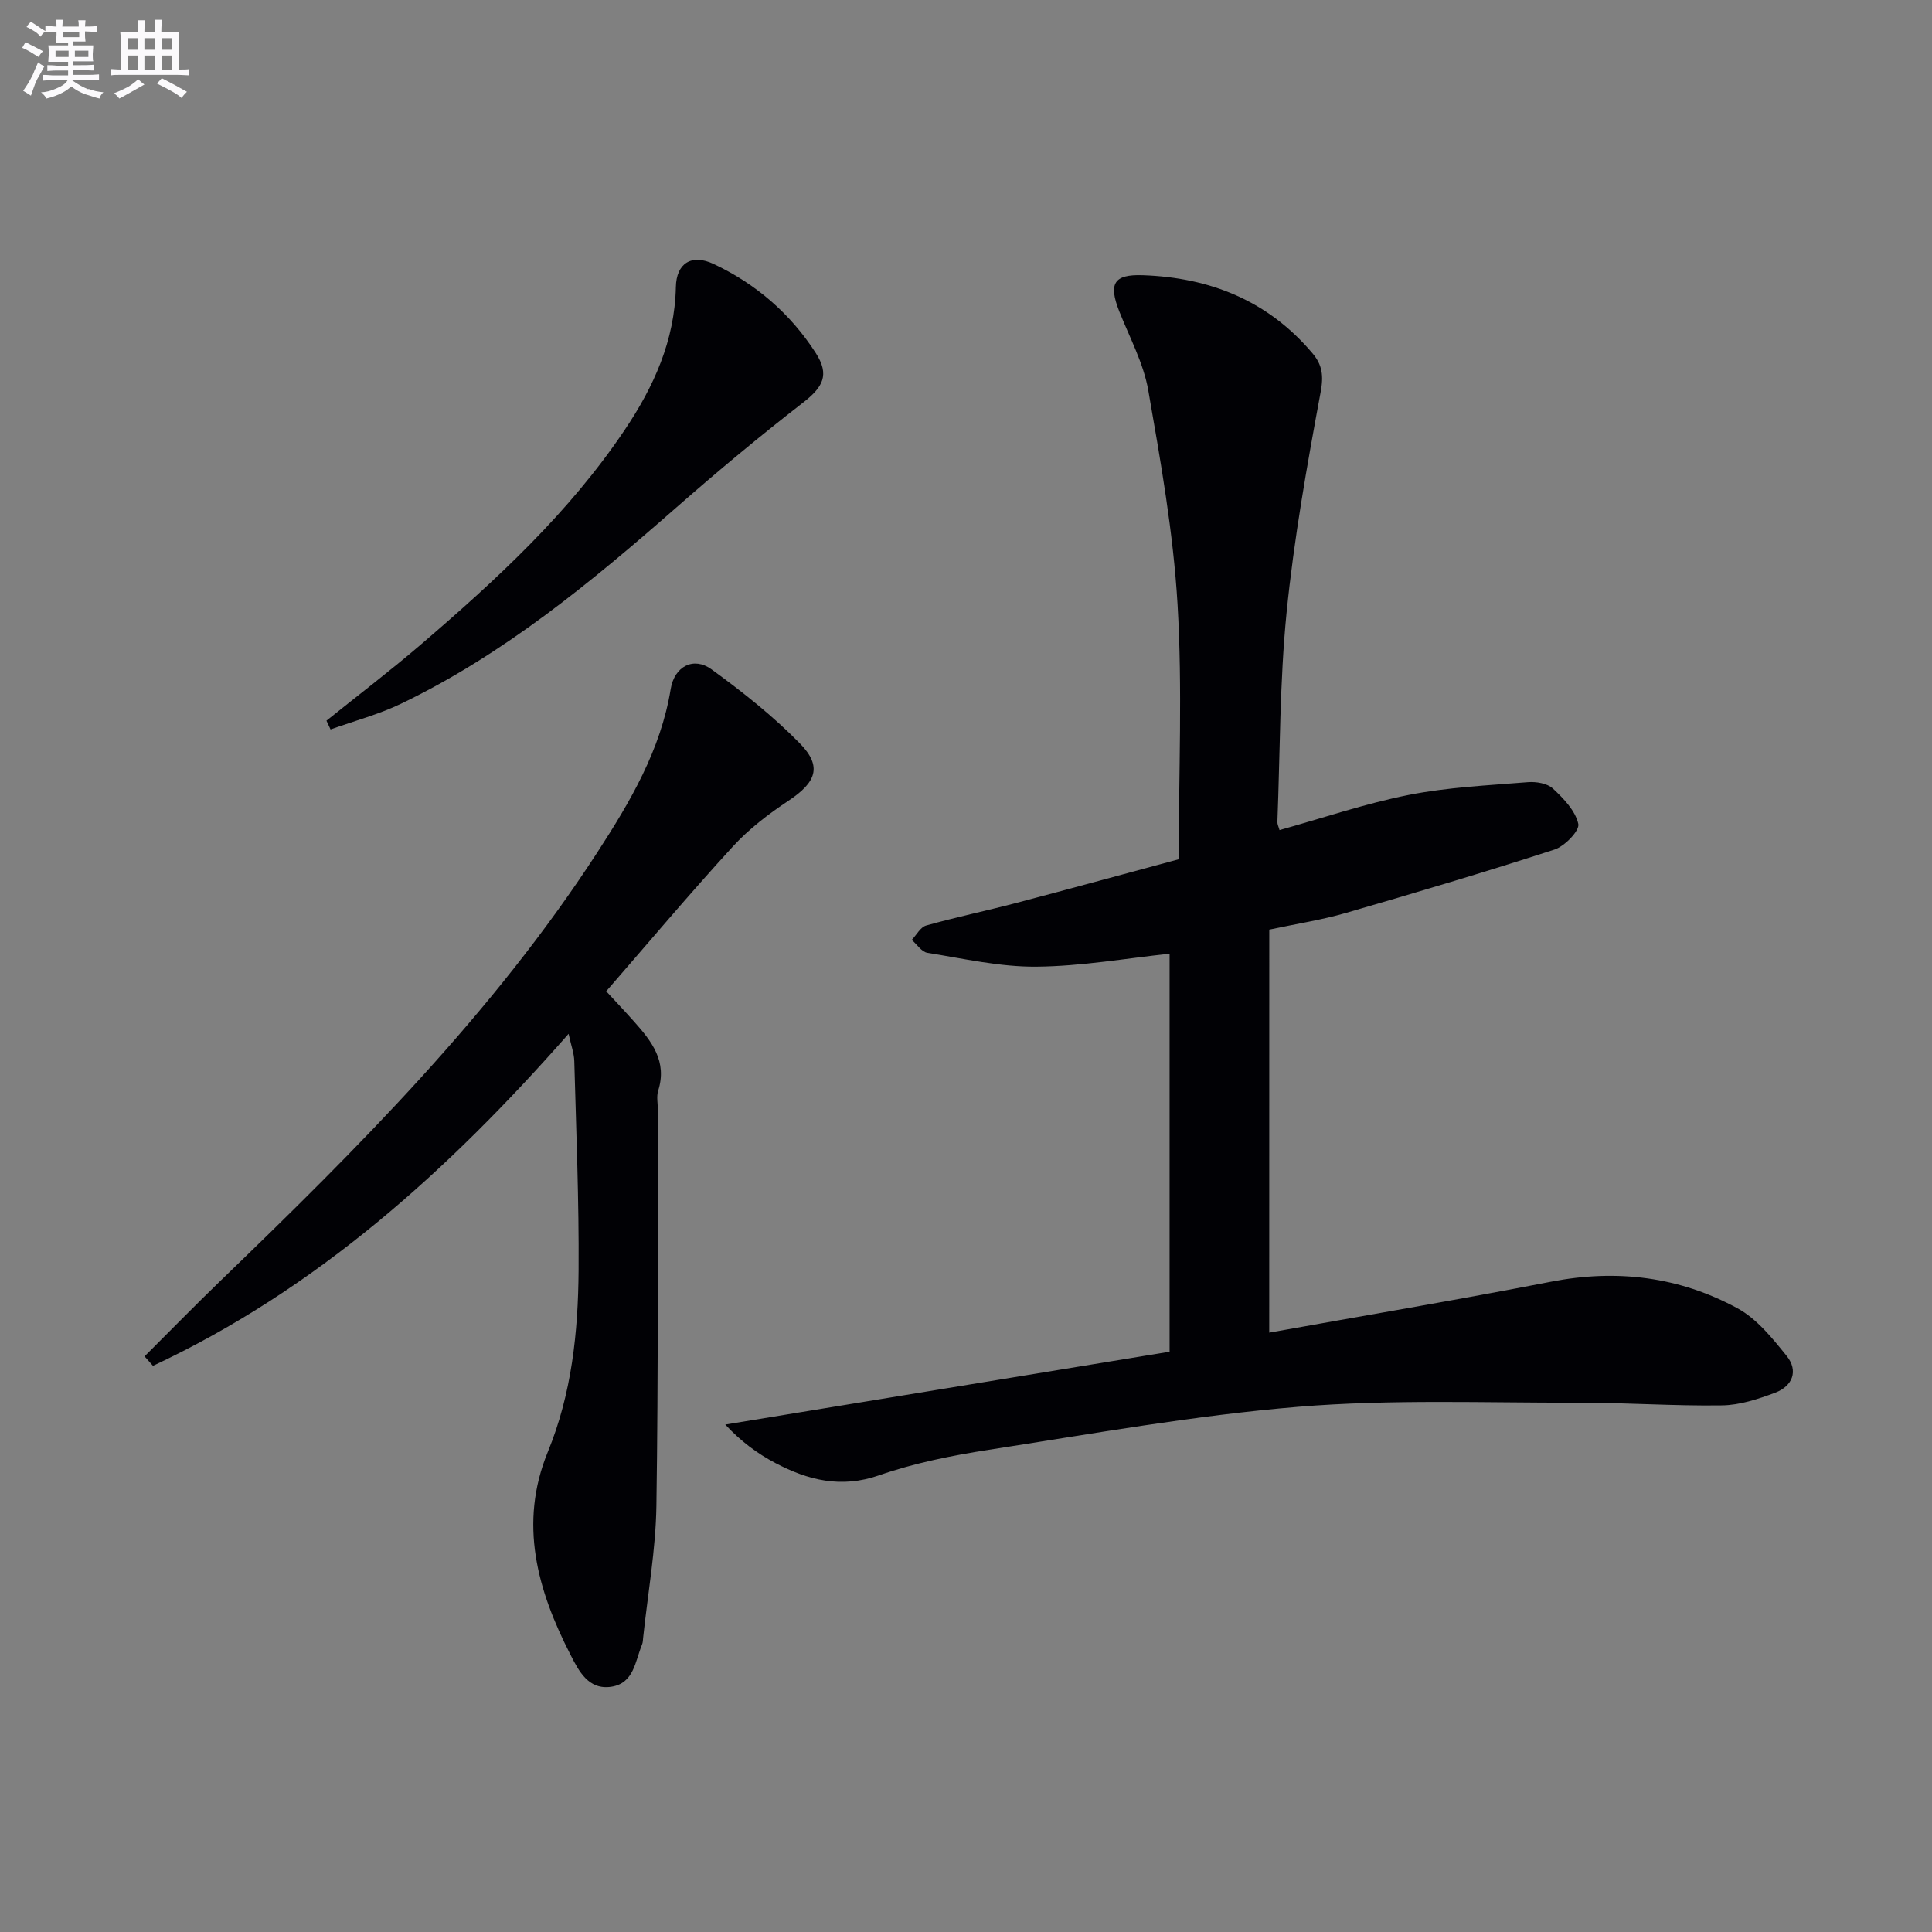
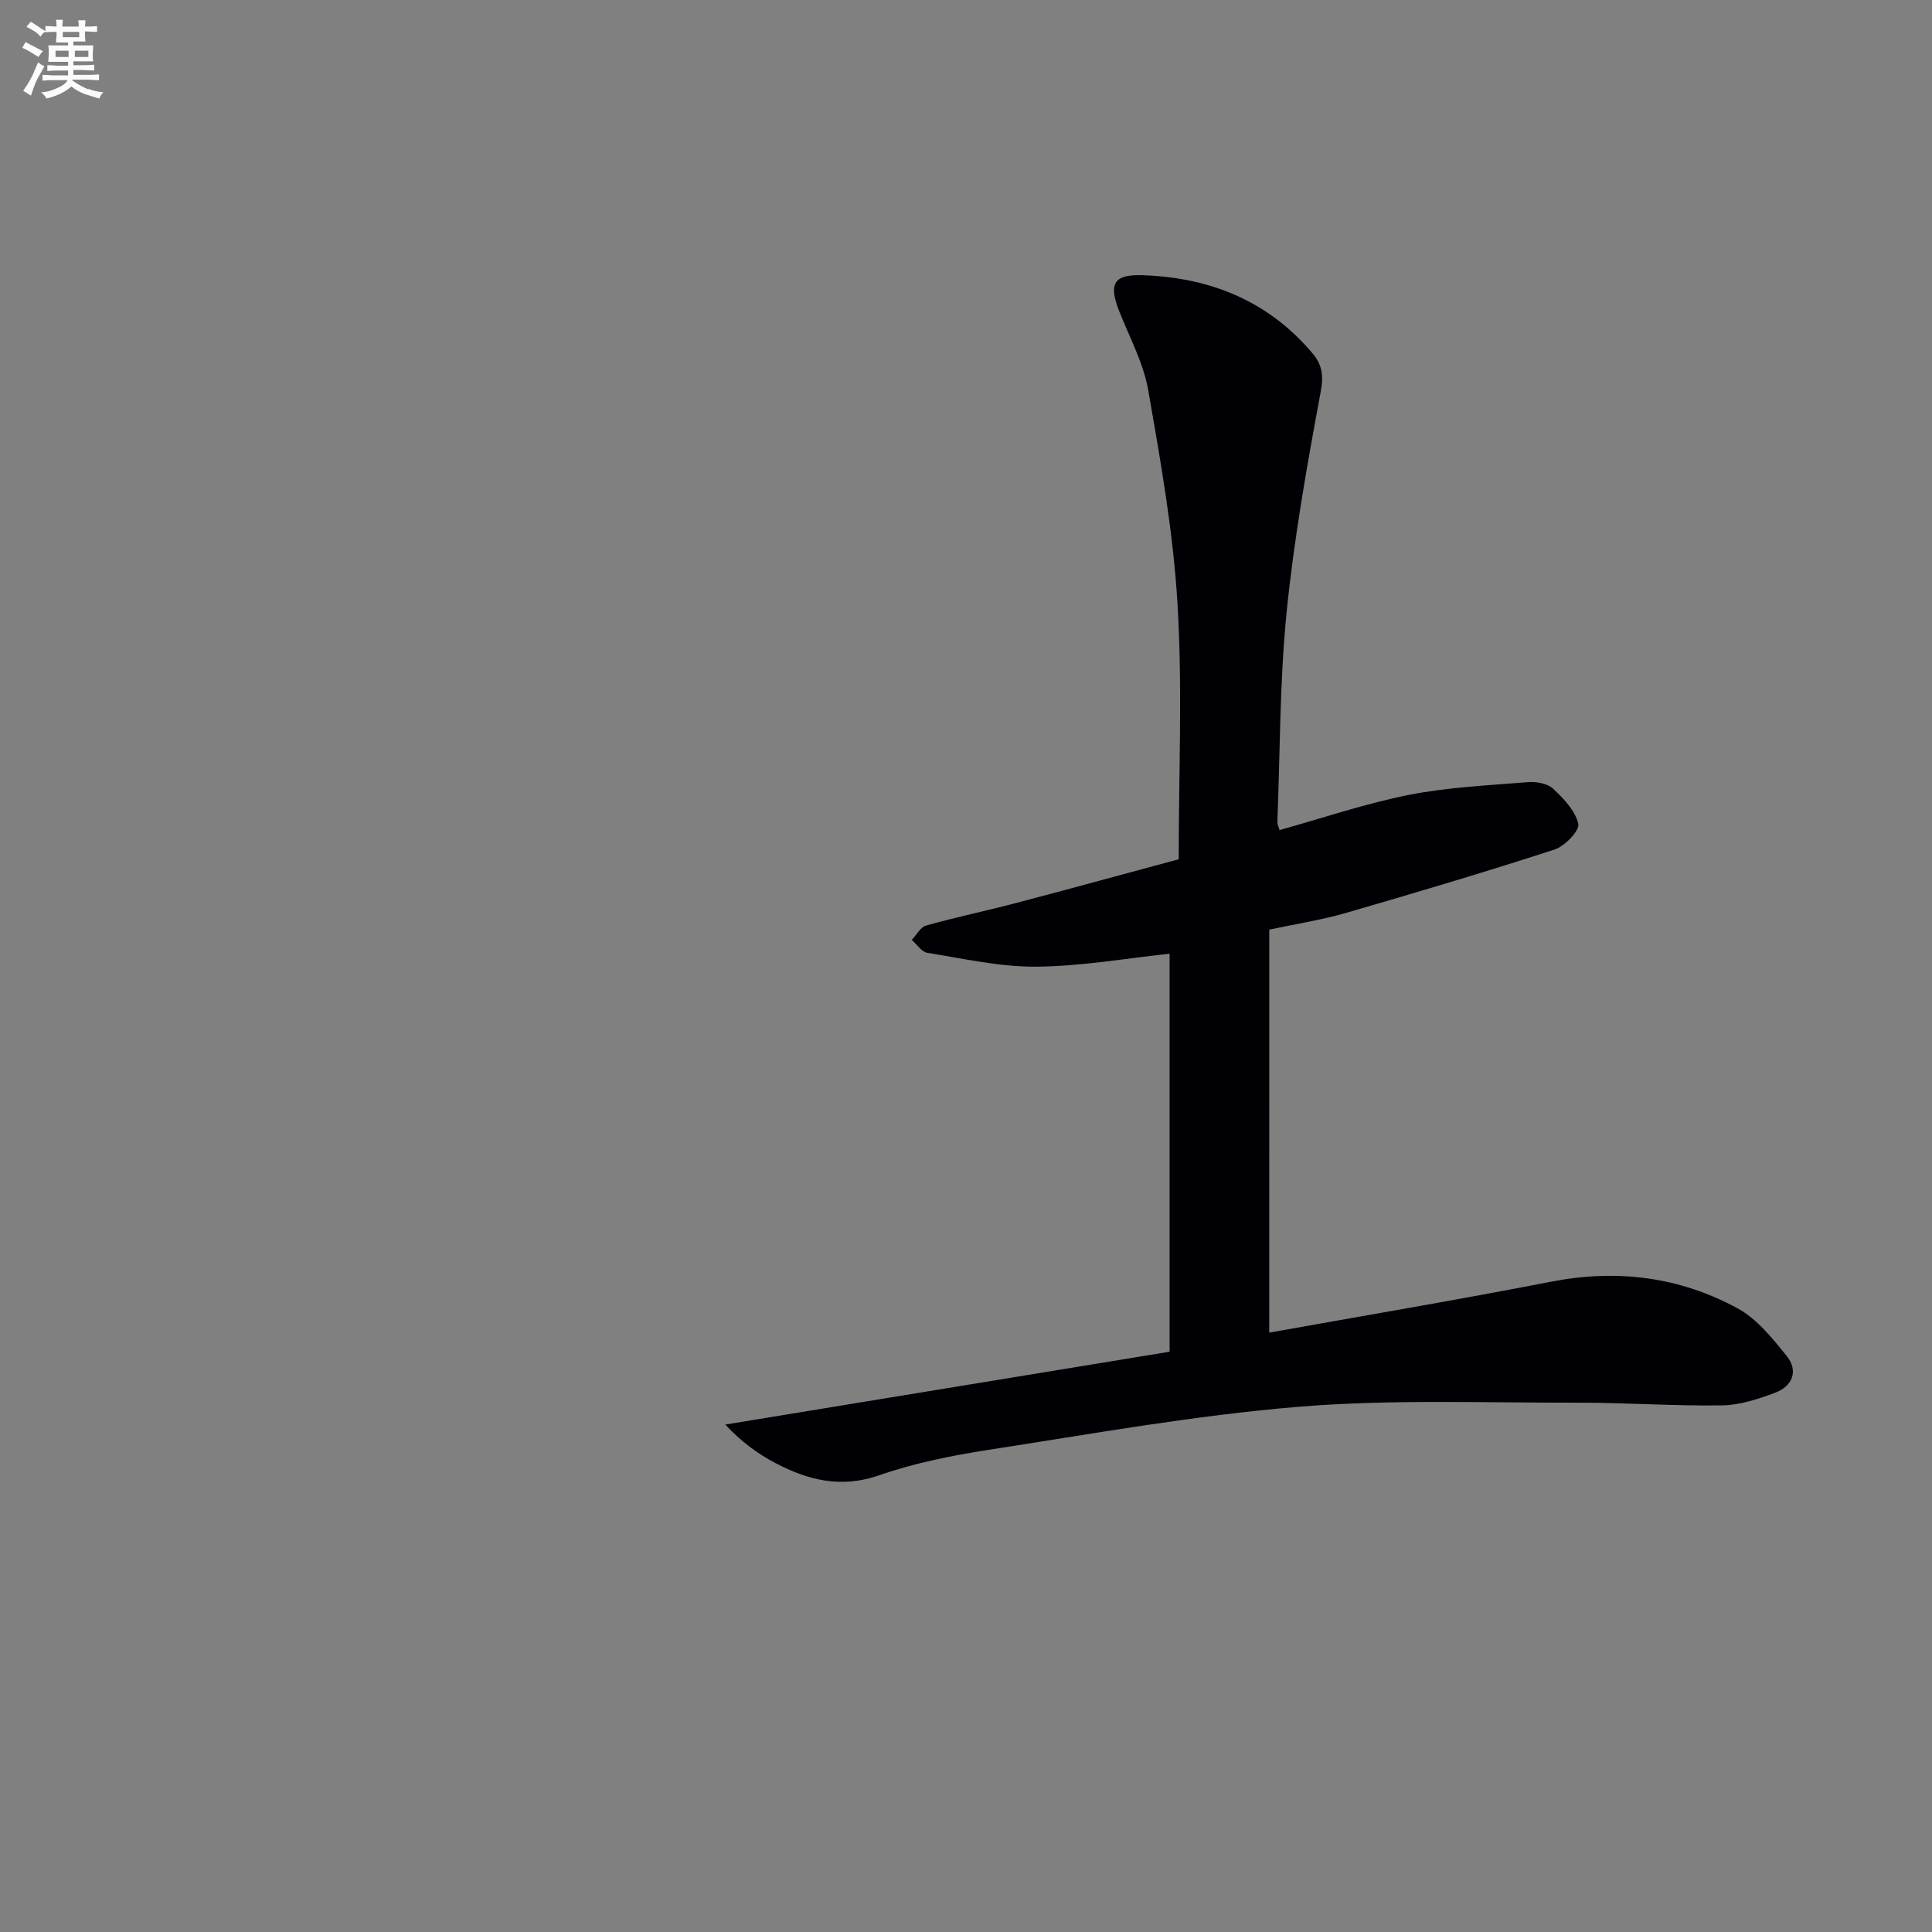
<svg xmlns="http://www.w3.org/2000/svg" enable-background="new 0 0 400 400" viewBox="0 0 400 400">
  <rect x="0" y="0" width="400" height="400" fill="#808080" stroke="none" />
  <g fill="#010105">
    <path d="m262.78 275.91c19.31-3.47 38.89-6.76 58.37-10.55 13.61-2.65 26.54-1.03 38.58 5.51 4.01 2.18 7.22 6.19 10.18 9.86 2.48 3.07 1.22 6.26-2.37 7.61-3.52 1.32-7.32 2.58-11.02 2.63-9.97.15-19.95-.58-29.93-.56-19.26.04-38.61-.73-57.76.85-21.46 1.77-42.76 5.61-64.08 8.9-7.68 1.19-15.43 2.74-22.75 5.29-7.87 2.74-14.7 1.01-21.46-2.54-3.75-1.97-7.19-4.52-10.38-7.97 30.42-4.99 60.84-9.97 91.99-15.08 0-27.75 0-55.17 0-82.4-8.88.93-18.22 2.6-27.58 2.68-7.52.07-15.07-1.67-22.57-2.87-1.19-.19-2.16-1.75-3.23-2.67.98-1.03 1.8-2.65 2.98-2.98 6.2-1.74 12.53-3.06 18.76-4.7 11.36-2.99 22.69-6.1 33.53-9.02 0-17.87.79-35.37-.24-52.76-.88-14.85-3.5-29.63-6.06-44.31-.98-5.62-3.85-10.92-5.99-16.32-2.3-5.8-1.17-7.74 4.86-7.53 13.94.49 25.93 5.28 35.12 16.16 2.05 2.42 2.33 4.66 1.69 8.06-2.81 15.14-5.52 30.35-7.05 45.65-1.43 14.37-1.34 28.88-1.9 43.34-.02.47.24.94.44 1.67 8.95-2.49 17.73-5.49 26.76-7.28 8.08-1.6 16.41-1.97 24.65-2.64 1.72-.14 4.03.24 5.19 1.32 2.21 2.05 4.65 4.59 5.26 7.32.31 1.39-2.81 4.62-4.93 5.31-14.34 4.66-28.79 8.95-43.27 13.15-4.92 1.42-10.02 2.2-15.78 3.43-.01 27.55-.01 55.13-.01 83.44z" />
-     <path d="m29.93 280.82c5.24-5.22 10.4-10.51 15.72-15.65 28.43-27.43 56.36-55.31 78.01-88.68 6.78-10.45 13.13-21.17 15.2-33.84.77-4.71 4.75-6.76 8.45-4.07 6.43 4.67 12.74 9.67 18.29 15.33 4.7 4.8 3.38 8.07-2.38 11.89-4.13 2.74-8.18 5.84-11.51 9.48-8.98 9.81-17.55 20-26.2 29.95 1.86 2.01 3.87 4.14 5.82 6.33 3.61 4.05 6.85 8.21 4.94 14.25-.38 1.21-.07 2.65-.07 3.98-.06 27.33.11 54.66-.3 81.99-.14 9.09-1.78 18.16-2.74 27.24-.05.5-.05 1.03-.24 1.48-1.42 3.43-1.66 8-6.34 8.72-4.74.73-6.76-3.28-8.44-6.57-6.87-13.37-10.8-27.21-4.72-42.05 4.95-12.07 6.28-24.79 6.37-37.6.1-14.43-.5-28.87-.89-43.3-.04-1.62-.65-3.23-1.18-5.66-24.95 28.38-52.17 52.89-86.05 68.74-.59-.65-1.16-1.3-1.74-1.96z" />
-     <path d="m67.59 149.21c6.55-5.27 13.24-10.36 19.62-15.83 15.55-13.34 30.6-27.2 42.13-44.37 6.03-8.97 10.35-18.49 10.59-29.58.1-4.97 3.28-6.91 7.81-4.78 8.75 4.11 15.91 10.29 21.15 18.43 2.92 4.53 1.53 7.06-2.68 10.32-8.92 6.91-17.6 14.15-26.09 21.59-17.67 15.49-35.71 30.42-57.05 40.69-4.65 2.24-9.74 3.58-14.63 5.34-.29-.61-.57-1.21-.85-1.81z" />
  </g>
  <path d="m6.8 9.5c.6.3 1.3.7 2.1 1.1-.4.4-.7.8-.9 1.2-.7-.4-1.3-.8-1.8-1.1s-1.1-.6-1.6-.8c.2-.4.5-.8.7-1.2.4.2.8.5 1.5.8zm.9 6.9c-.3.6-.5 1.1-.7 1.7s-.4 1.1-.6 1.7c-.6-.4-1.1-.7-1.6-1 .7-1 1.2-1.8 1.5-2.4.3-.5.6-1.1.8-1.7.3-.6.5-1.2.8-1.8.3.3.8.6 1.3.8-.7 1.3-1.2 2.2-1.5 2.7zm.1-11c.4.3 1 .7 1.7 1.1-.5.2-.8.6-1.1 1.1-.5-.6-1-1-1.4-1.2s-.9-.6-1.5-.8c.2-.4.5-.7.9-1.1.5.3.9.6 1.4.9zm10.5 13c1 .4 2 .6 3.1.7-.4.4-.7.8-.8 1.3-.9-.2-1.9-.6-3-.9-1-.4-2-.9-2.8-1.6-.5.4-1.1.9-1.9 1.3s-1.9.9-3.3 1.2c-.1-.3-.5-.8-1.1-1.3 1 0 2.1-.3 3.2-.8 1.2-.5 1.9-1 2.3-1.7h-3.2c-.4 0-1 0-2 .1v-1.2c1 0 1.7.1 2 .1h3.3v-1h-2.3c-.2 0-.9 0-2 .1v-1.2c1.2 0 1.9.1 2 .1h2.3v-.8h-4.1c0-.7.1-1.2.1-1.6 0-.5 0-1.1-.1-1.8h4.1v-.6h-2.5c0-.6.1-1.1.1-1.6v-.6h-.5c-.4 0-1 0-1.8.1v-1.3c1.2 0 1.9.1 2.1.1h.2c0-.3 0-.8-.1-1.4h1.4c0 .6-.1 1-.1 1.4h3.4c0-.4 0-.8-.1-1.3h1.5c0 .4-.1.9-.1 1.3.7 0 1.5 0 2.5-.1v1.2c-1 0-1.8-.1-2.5-.1v.6c0 .3 0 .8.1 1.5h-2.5v.8h4.1c0 .7-.1 1.3-.1 1.8s0 1 .1 1.5h-4.1v.8h1.4c.8 0 1.8 0 2.9-.1v1.2c-1 0-1.9-.1-2.8-.1h-1.5v1h3.2c.3 0 1 0 2.1-.1v1.2c-1.1 0-1.8-.1-2.1-.1h-3.4l-.1.1c1.4 1 2.4 1.5 3.4 1.9zm-4.1-6.6v-1.3h-2.7v1.3zm2.2-4.1v-1.1h-3.4v1.1zm1.9 4.1v-1.3h-2.8v1.3z" fill="#fbfafc" />
-   <path d="m37 6.7v2.3 5.4c1 0 1.8 0 2.2-.1v1.3c-.6 0-1.5-.1-2.5-.1h-11.9c-.7 0-1.3 0-1.8.1v-1.3c.5 0 1.1.1 2 .1v-5.2c0-1 0-1.8-.1-2.5h3.7c0-1.3 0-2.1-.1-2.5h1.5c0 .4-.1 1.3-.1 2.5h2.2c0-1.2 0-2.1-.1-2.6h1.5c0 .4-.1 1.3-.1 2.6zm-12.3 13.7c-.3-.4-.7-.8-1.1-1.1 1.1-.4 2.1-.9 2.9-1.3.8-.5 1.5-1 2.1-1.6.4.4.9.8 1.3 1.1-2.5 1.4-4.2 2.4-5.2 2.9zm3.9-10.1v-2.4h-2.2v2.4zm0 4.1v-2.9h-2.2v2.9zm3.5-4.1v-2.4h-2.2v2.4zm0 4.1v-2.9h-2.2v2.9zm.4 2.9 1-1.1c.6.3 1.4.7 2.5 1.3s2 1.1 2.7 1.5c-.4.4-.8.8-1.1 1.3-.8-.8-2.5-1.7-5.1-3zm3.1-7v-2.4h-2.1v2.4zm0 4.1v-2.9h-2.1v2.9z" fill="#fbfafc" />
</svg>